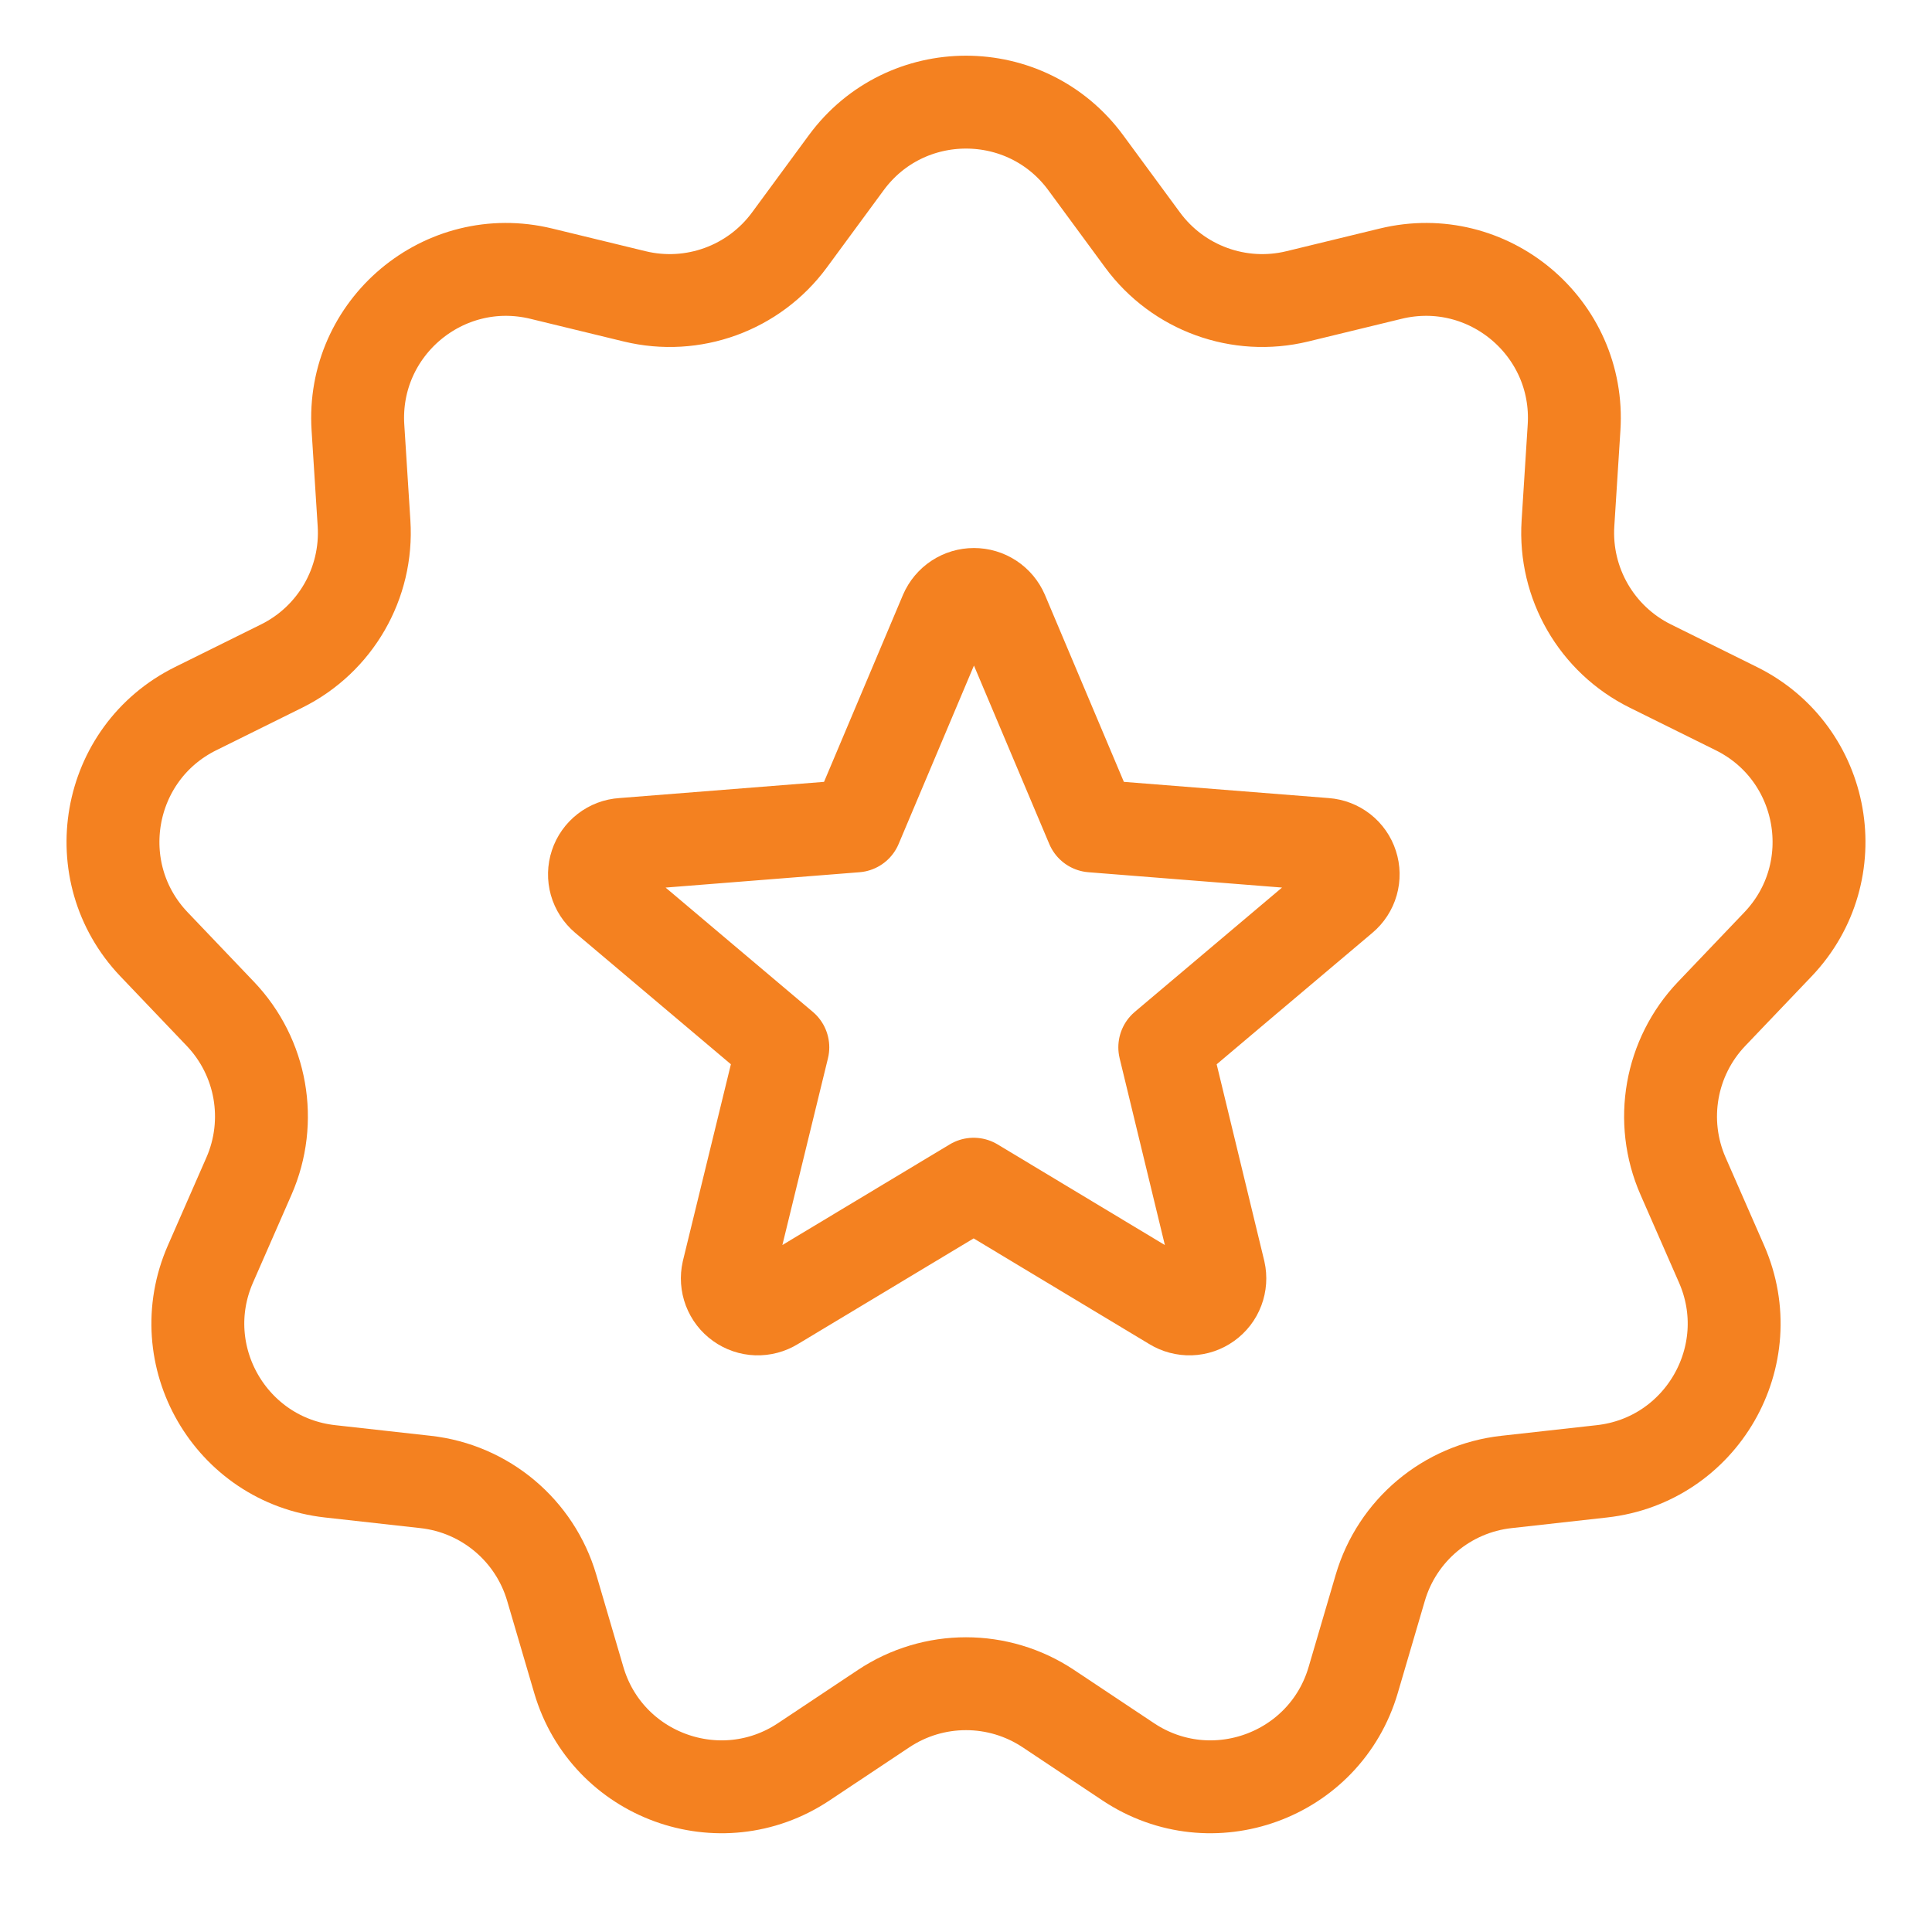
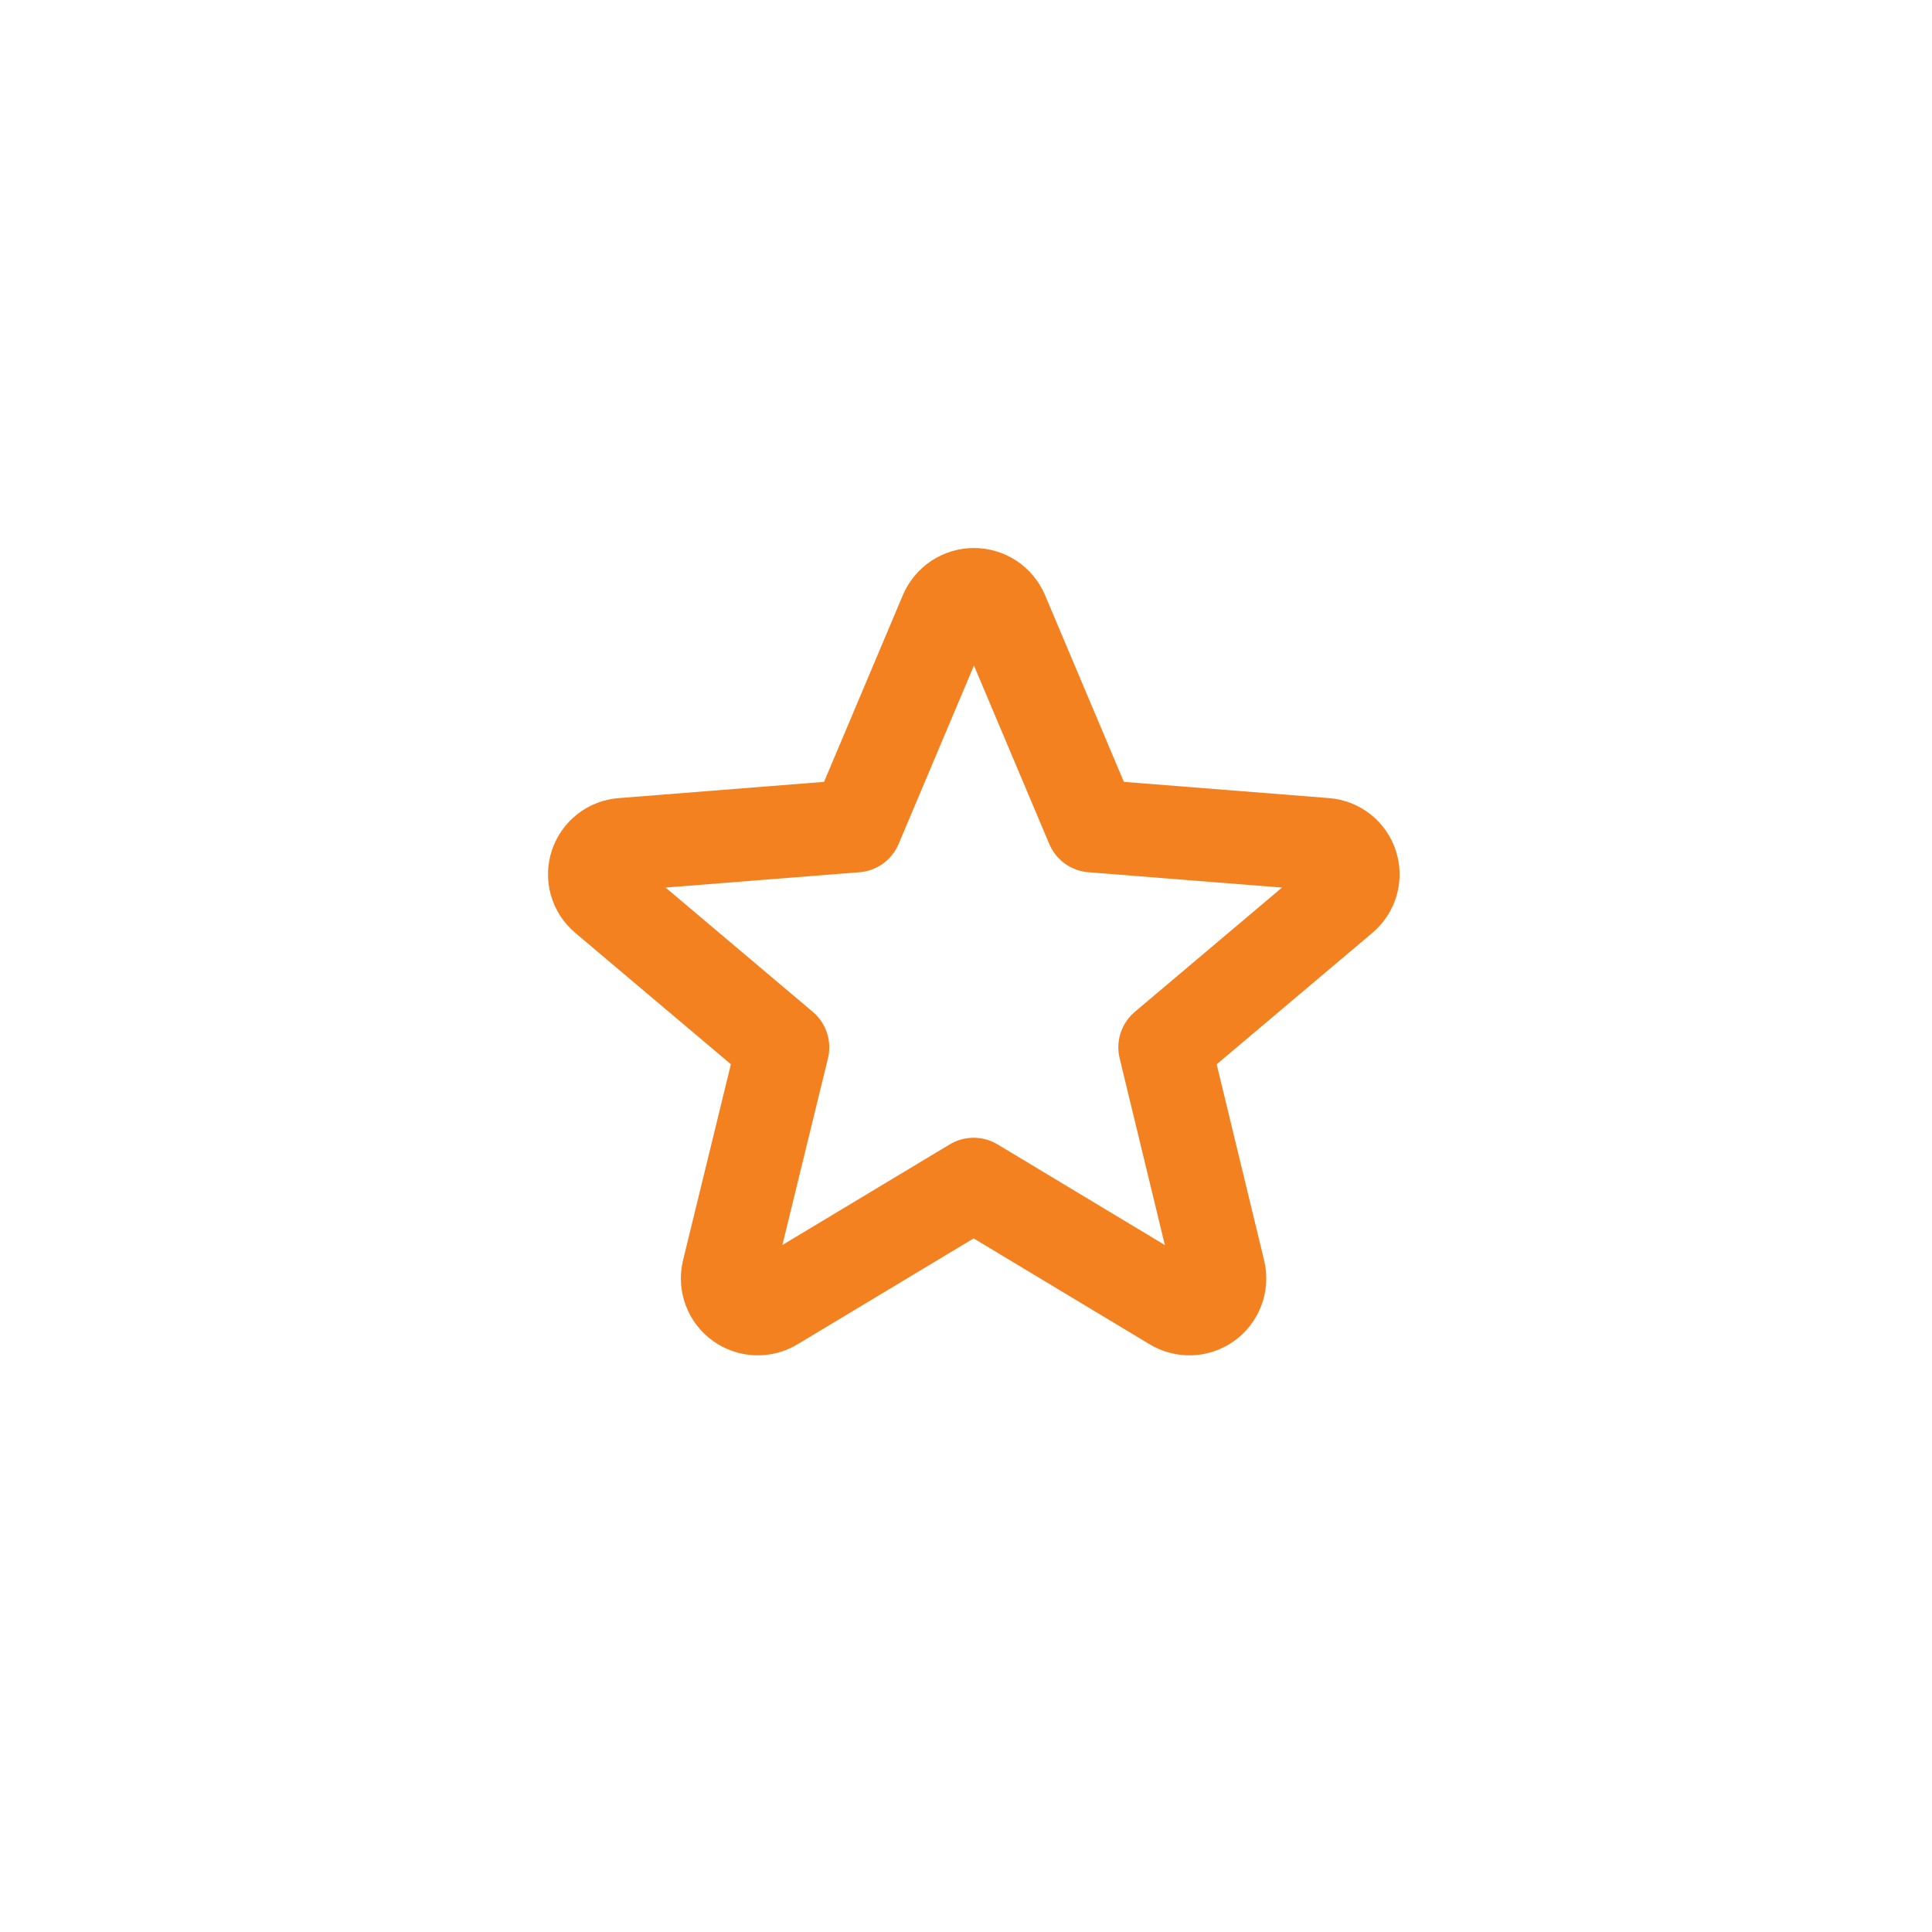
<svg xmlns="http://www.w3.org/2000/svg" width="52" height="52" viewBox="0 0 52 52" fill="none">
  <path d="M26.206 31.873L31.581 35.107C31.719 35.192 31.879 35.234 32.04 35.229C32.202 35.224 32.358 35.17 32.489 35.076C32.621 34.982 32.722 34.852 32.779 34.7C32.836 34.549 32.848 34.385 32.812 34.227L31.35 28.189L36.133 24.151C36.256 24.048 36.346 23.91 36.39 23.755C36.434 23.601 36.431 23.436 36.381 23.284C36.332 23.131 36.237 22.996 36.111 22.897C35.984 22.798 35.831 22.739 35.671 22.727L29.393 22.23L26.974 16.5C26.91 16.352 26.804 16.225 26.669 16.136C26.534 16.047 26.376 16 26.214 16C26.052 16 25.894 16.047 25.759 16.136C25.624 16.225 25.518 16.352 25.454 16.5L23.035 22.23L16.757 22.727C16.596 22.737 16.442 22.795 16.314 22.894C16.187 22.993 16.091 23.127 16.041 23.28C15.99 23.433 15.987 23.598 16.03 23.753C16.074 23.909 16.164 24.047 16.287 24.151L21.07 28.189L19.596 34.227C19.56 34.385 19.572 34.549 19.629 34.7C19.687 34.852 19.787 34.982 19.919 35.076C20.05 35.17 20.206 35.224 20.368 35.229C20.53 35.234 20.689 35.192 20.827 35.107L26.206 31.873Z" stroke="#F48120" stroke-width="2.5" stroke-linecap="round" stroke-linejoin="round" />
-   <path d="M22.778 4.378C24.377 2.206 27.623 2.206 29.222 4.378L30.753 6.46C31.709 7.759 33.352 8.357 34.919 7.976L37.43 7.366C40.051 6.729 42.538 8.816 42.366 11.508L42.202 14.086C42.099 15.696 42.973 17.21 44.418 17.926L46.734 19.073C49.151 20.27 49.714 23.467 47.853 25.418L46.069 27.288C44.956 28.455 44.652 30.176 45.299 31.654L46.336 34.021C47.418 36.491 45.795 39.303 43.114 39.601L40.546 39.887C38.943 40.065 37.604 41.189 37.15 42.736L36.422 45.216C35.663 47.804 32.613 48.914 30.368 47.42L28.217 45.988C26.874 45.094 25.126 45.094 23.783 45.988L21.632 47.42C19.387 48.914 16.337 47.804 15.578 45.216L14.85 42.736C14.396 41.189 13.057 40.065 11.454 39.887L8.886 39.601C6.205 39.303 4.582 36.491 5.664 34.021L6.701 31.654C7.348 30.176 7.044 28.455 5.931 27.288L4.147 25.418C2.286 23.467 2.849 20.27 5.266 19.073L7.582 17.926C9.027 17.21 9.901 15.696 9.798 14.086L9.634 11.508C9.462 8.816 11.949 6.729 14.57 7.366L17.081 7.976C18.648 8.357 20.291 7.759 21.247 6.46L22.778 4.378Z" stroke="#F48120" stroke-width="2.5" stroke-linecap="round" stroke-linejoin="round" />
</svg>